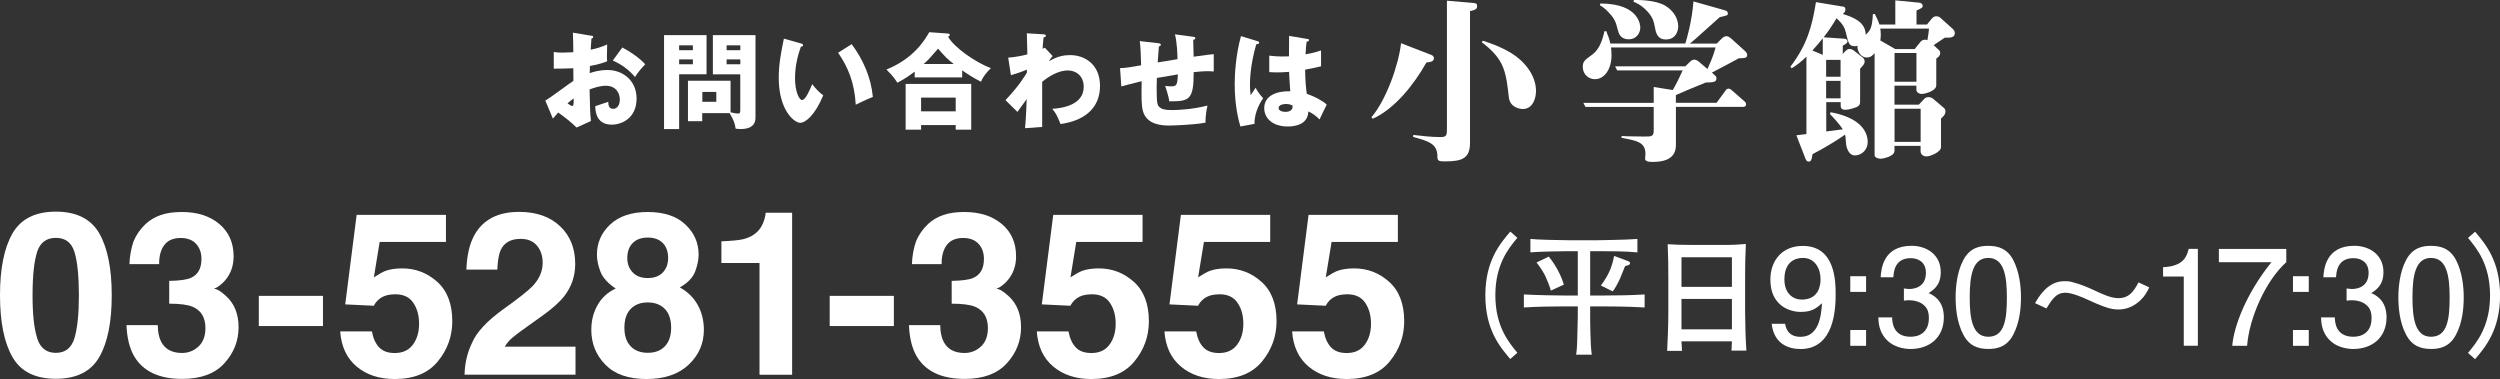
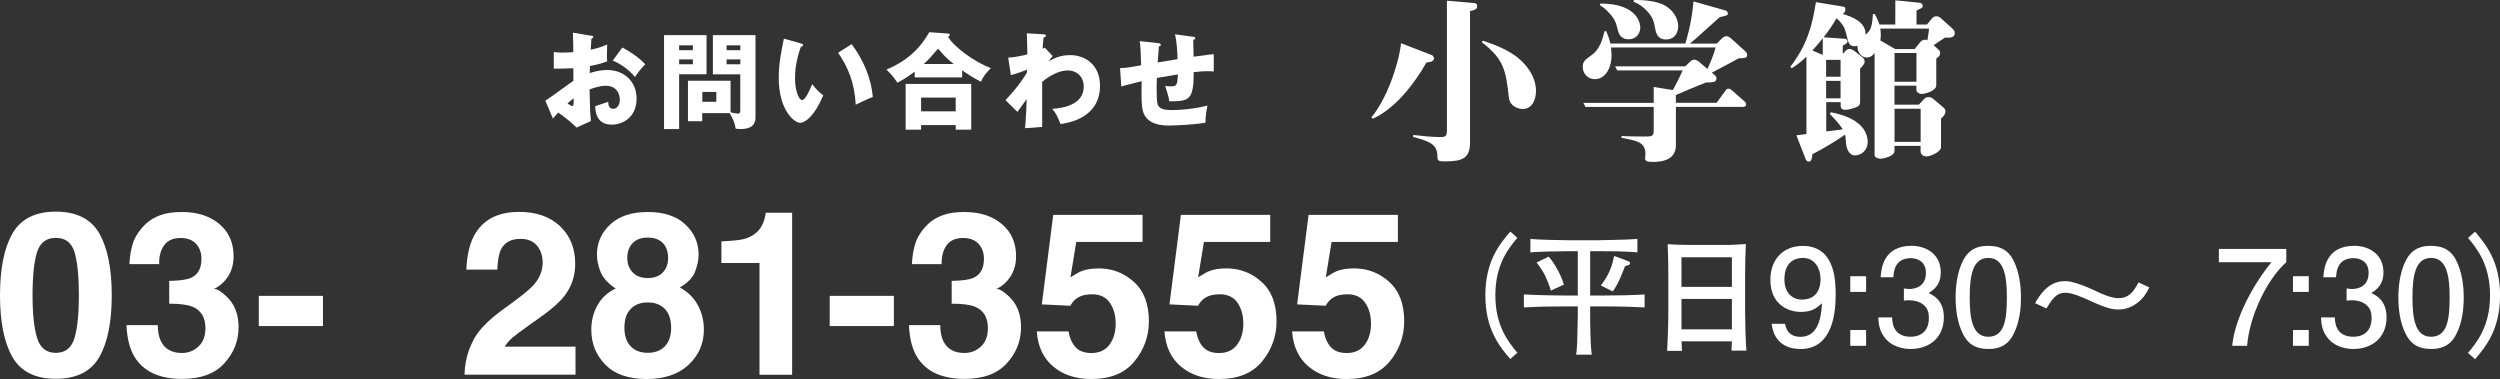
<svg xmlns="http://www.w3.org/2000/svg" id="_レイヤー_2" data-name="レイヤー 2" viewBox="0 0 422.41 64.04">
  <rect x="0" y="0" width="422.41" height="64.04" fill="#333333" stroke="none" />
  <defs>
    <style>
      .cls-1 {
        fill: #fff;
      }
    </style>
  </defs>
  <g id="txt">
    <g>
      <g>
        <g>
          <path class="cls-1" d="M255.19,60.67c-1.75-2.04-4.22-4.96-4.22-10.77s2.47-8.73,4.22-10.77l1.19,1.05c-1.48,1.77-3.72,4.49-3.72,9.71s2.24,7.94,3.72,9.71l-1.19,1.05Z" />
          <path class="cls-1" d="M271.08,51.77h-2.4v2.47c0,.63,.07,3.43,.11,3.99,.04,.76,.11,1.26,.16,1.7h-2.65c.2-.99,.22-3.16,.25-4.78,0-.09,.04-1.28,.04-1.77v-1.61h-2.38c-2.24,0-4.49,.04-6.73,.18v-2.2c2.33,.13,5.7,.18,6.73,.18h2.38v-7.49h-1.62c-1.19,0-5.11,.07-6.39,.2v-2.27c.94,.13,5.32,.22,6.46,.22h4.98c.72,0,3.95-.09,4.6-.11,.7-.04,1.08-.04,2.04-.11v2.27c-2.09-.2-5.07-.2-6.59-.2h-1.39v7.49h2.4c2.27,0,4.53-.04,6.8-.18v2.2c-2.94-.18-6.55-.18-6.8-.18Zm-9.04-2.67c-.18-.79-.92-2.42-.96-2.51-.22-.45-.79-1.41-1.46-2.24l2.06-.99c.36,.4,1.84,2.31,2.56,4.73l-2.2,1.01Zm13.17-4.33c-.09,.04-.54,.16-.63,.2-.13,.31-.7,1.75-.83,2.04-.34,.74-.81,1.68-1.26,2.22l-2-.99c1.61-2.13,1.97-3.66,2.24-5l2.22,.83c.31,.11,.47,.18,.47,.4,0,.2-.16,.27-.22,.29Z" />
          <path class="cls-1" d="M292.56,59.24c.02-.72,.04-.92,.07-1.57h-8.52c.02,.27,.09,1.39,.09,1.62h-2.51c.07-1.41,.2-4.19,.2-6.5v-5.65c0-1.86-.02-4.02-.11-5.88,.94,.07,2.29,.13,4.35,.13h4.87c2.22,0,2.47-.07,3.99-.16-.09,1.59-.13,3.66-.13,5.27v6.15c0,1.68,.09,4.98,.22,6.59h-2.51Zm.07-15.77h-8.52v5h8.52v-5Zm0,7.04h-8.52v5.14h8.52v-5.14Z" />
          <path class="cls-1" d="M304.19,58.97c-1.84,0-4.44-.74-4.84-4.26h2.27c.11,.63,.45,2.2,2.6,2.2,3.1,0,3.5-3.5,3.63-5.67-.96,.85-1.68,1.46-3.61,1.46s-5.11-1.12-5.11-5.43c0-3.39,2.11-5.72,5.47-5.72,5.45,0,5.56,5.88,5.56,8.14,0,2.45-.2,9.29-5.97,9.29Zm.43-15.39c-1.26,0-3.12,.61-3.12,3.63,0,2.4,1.48,3.41,2.92,3.41,2.78,0,3.19-2.22,3.19-3.45,0-1.86-1.01-3.59-2.98-3.59Z" />
          <path class="cls-1" d="M312.63,49.32v-2.65h2.67v2.65h-2.67Zm0,9.11v-2.67h2.67v2.67h-2.67Z" />
          <path class="cls-1" d="M322.89,58.97c-1.01,0-3.32-.22-4.64-2.2-.79-1.19-.83-2.24-.88-3.14h2.33c.02,.79,.13,3.27,3.14,3.27,1.46,0,3.07-.74,3.07-3.16,0-1.23-.4-1.75-.74-2.09-.79-.79-2.02-.92-2.6-.92-.2,0-.58,.02-.88,.07v-2.06c.4,.07,.85,.09,.92,.09,.7,0,2.8-.22,2.8-2.74,0-1.88-1.39-2.47-2.56-2.47-2.8,0-2.89,2.47-2.94,3.23h-2.15c.09-1.32,.38-5.32,5.23-5.32,2.38,0,4.93,1.35,4.93,4.49,0,1.97-1.01,2.85-2.06,3.5,.65,.29,2.58,1.14,2.58,4.08,0,3.59-2.62,5.36-5.56,5.36Z" />
          <path class="cls-1" d="M340.17,56.54c-1.14,2.22-2.98,2.42-4.22,2.42-1.7,0-3.21-.49-4.22-2.42-1.1-2.06-1.3-4.58-1.3-6.3,0-1.53,.18-4.19,1.3-6.3,1.14-2.15,2.85-2.4,4.22-2.4,1.68,0,3.21,.47,4.22,2.4,1.05,2.04,1.3,4.46,1.3,6.3s-.22,4.26-1.3,6.3Zm-4.22-12.96c-2.65,0-3.14,3.01-3.14,6.66,0,3.39,.38,6.66,3.14,6.66s3.14-2.98,3.14-6.66c0-3.39-.4-6.66-3.14-6.66Z" />
          <path class="cls-1" d="M343.85,51.23c.67-1.17,2.18-3.72,4.93-3.72,.36,0,.76,0,1.19,.11,1.5,.36,2.94,.99,3.84,1.41,1.32,.63,2.85,1.35,4.13,1.35,1.64,0,2.49-.92,3.39-2.67l1.82,.85c-.38,.76-.72,1.44-1.5,2.18-1.39,1.32-2.8,1.55-3.72,1.55-.72,0-1.68-.02-4.96-1.55-1.1-.52-2.92-1.28-3.97-1.28-1.55,0-2.2,1.01-3.23,2.65l-1.91-.88Z" />
-           <path class="cls-1" d="M368.98,58.43v-11.71h-3.5v-1.57c3.52-.16,4.02-1.88,4.33-3.1h1.55v16.37h-2.38Z" />
          <path class="cls-1" d="M379.68,58.43h-2.51c.27-3.27,2.31-8.77,6.62-14.13h-8.88v-2.24h11.39v2.24c-3.43,3.07-6.26,9.35-6.62,14.13Z" />
-           <path class="cls-1" d="M387.43,49.32v-2.65h2.67v2.65h-2.67Zm0,9.11v-2.67h2.67v2.67h-2.67Z" />
+           <path class="cls-1" d="M387.43,49.32v-2.65h2.67v2.65h-2.67Zm0,9.11v-2.67h2.67v2.67Z" />
          <path class="cls-1" d="M397.69,58.97c-1.01,0-3.32-.22-4.64-2.2-.79-1.19-.83-2.24-.88-3.14h2.33c.02,.79,.13,3.27,3.14,3.27,1.46,0,3.07-.74,3.07-3.16,0-1.23-.4-1.75-.74-2.09-.79-.79-2.02-.92-2.6-.92-.2,0-.58,.02-.88,.07v-2.06c.4,.07,.85,.09,.92,.09,.7,0,2.8-.22,2.8-2.74,0-1.88-1.39-2.47-2.56-2.47-2.8,0-2.89,2.47-2.94,3.23h-2.15c.09-1.32,.38-5.32,5.23-5.32,2.38,0,4.93,1.35,4.93,4.49,0,1.97-1.01,2.85-2.06,3.5,.65,.29,2.58,1.14,2.58,4.08,0,3.59-2.62,5.36-5.56,5.36Z" />
          <path class="cls-1" d="M414.98,56.54c-1.14,2.22-2.98,2.42-4.22,2.42-1.7,0-3.21-.49-4.22-2.42-1.1-2.06-1.3-4.58-1.3-6.3,0-1.53,.18-4.19,1.3-6.3,1.14-2.15,2.85-2.4,4.22-2.4,1.68,0,3.21,.47,4.22,2.4,1.05,2.04,1.3,4.46,1.3,6.3s-.22,4.26-1.3,6.3Zm-4.22-12.96c-2.65,0-3.14,3.01-3.14,6.66,0,3.39,.38,6.66,3.14,6.66s3.14-2.98,3.14-6.66c0-3.39-.4-6.66-3.14-6.66Z" />
          <path class="cls-1" d="M417.01,59.62c1.48-1.77,3.72-4.49,3.72-9.71s-2.24-7.94-3.72-9.71l1.19-1.05c1.73,2.04,4.22,4.96,4.22,10.77s-2.49,8.73-4.22,10.77l-1.19-1.05Z" />
        </g>
        <g>
          <path class="cls-1" d="M9.44,64c-3.49,0-5.93-1.22-7.33-3.66s-2.11-5.92-2.11-10.44,.7-8.01,2.11-10.46,3.85-3.68,7.33-3.68,5.93,1.23,7.34,3.68c1.4,2.45,2.1,5.94,2.1,10.46s-.7,8-2.11,10.44-3.85,3.66-7.33,3.66Zm3.15-6.89c.49-1.66,.74-4.07,.74-7.21s-.25-5.74-.75-7.33-1.54-2.38-3.14-2.38-2.66,.79-3.17,2.38-.77,4.03-.77,7.33,.26,5.55,.77,7.22,1.57,2.5,3.17,2.5,2.65-.84,3.15-2.51Z" />
          <path class="cls-1" d="M27.76,41.4c-.6,.81-.89,1.88-.87,3.23h-5.02c.05-1.36,.28-2.65,.7-3.87,.44-1.07,1.13-2.06,2.08-2.96,.71-.64,1.54-1.13,2.51-1.47,.97-.34,2.16-.51,3.57-.51,2.62,0,4.73,.68,6.33,2.03,1.6,1.35,2.41,3.17,2.41,5.45,0,1.61-.48,2.97-1.44,4.08-.6,.69-1.23,1.16-1.89,1.42,.49,0,1.2,.42,2.11,1.27,1.37,1.27,2.06,3.01,2.06,5.21,0,2.32-.8,4.35-2.41,6.11-1.6,1.76-3.98,2.63-7.13,2.63-3.88,0-6.57-1.27-8.08-3.79-.79-1.35-1.23-3.11-1.32-5.29h5.29c0,1.1,.18,2,.53,2.72,.65,1.32,1.84,1.98,3.57,1.98,1.06,0,1.98-.36,2.77-1.09s1.18-1.77,1.18-3.12c0-1.8-.73-3-2.19-3.61-.83-.34-2.14-.51-3.93-.51v-3.85c1.75-.03,2.97-.2,3.66-.51,1.2-.53,1.79-1.6,1.79-3.21,0-1.04-.31-1.89-.92-2.55-.61-.65-1.47-.98-2.58-.98-1.27,0-2.2,.4-2.79,1.21Z" />
          <path class="cls-1" d="M43.73,49.99h10.84v5.1h-10.84v-5.1Z" />
-           <path class="cls-1" d="M66.77,49.73c-.65,0-1.22,.08-1.7,.25-.84,.3-1.48,.86-1.91,1.68l-4.83-.23,1.93-15.12h15.09v4.57h-11.2l-.98,5.98c.83-.54,1.48-.9,1.94-1.08,.78-.29,1.73-.43,2.85-.43,2.27,0,4.24,.76,5.93,2.28,1.69,1.52,2.53,3.74,2.53,6.65,0,2.53-.81,4.79-2.44,6.78s-4.05,2.98-7.29,2.98c-2.61,0-4.75-.7-6.42-2.1-1.67-1.4-2.61-3.38-2.79-5.95h5.36c.21,1.17,.62,2.07,1.23,2.71s1.48,.95,2.64,.95c1.33,0,2.35-.47,3.05-1.41,.7-.94,1.05-2.12,1.05-3.54s-.33-2.58-.98-3.54-1.67-1.44-3.06-1.44Z" />
          <path class="cls-1" d="M90.73,41.51c-.64-.77-1.56-1.15-2.76-1.15-1.64,0-2.75,.61-3.34,1.83-.34,.71-.54,1.83-.6,3.36h-5.23c.09-2.33,.51-4.21,1.26-5.65,1.44-2.73,3.98-4.1,7.65-4.1,2.9,0,5.2,.8,6.91,2.41s2.57,3.73,2.57,6.37c0,2.03-.6,3.83-1.81,5.4-.79,1.04-2.1,2.21-3.91,3.49l-2.15,1.53c-1.35,.96-2.27,1.65-2.77,2.08s-.92,.92-1.26,1.49h11.95v4.74h-18.75c.05-1.96,.47-3.76,1.27-5.38,.77-1.83,2.58-3.76,5.44-5.8,2.48-1.77,4.08-3.05,4.81-3.81,1.12-1.2,1.68-2.5,1.68-3.93,0-1.16-.32-2.12-.96-2.89Z" />
          <path class="cls-1" d="M102.27,61.6c-1.57-1.61-2.36-3.57-2.36-5.87,0-1.54,.35-2.93,1.05-4.17,.7-1.25,1.72-2.18,3.07-2.81-1.32-.88-2.18-1.83-2.58-2.86s-.59-1.99-.59-2.88c0-1.99,.75-3.68,2.25-5.09,1.5-1.4,3.61-2.1,6.34-2.1s4.85,.7,6.34,2.1c1.5,1.4,2.25,3.1,2.25,5.09,0,.89-.2,1.85-.59,2.88s-1.26,1.92-2.58,2.67c1.35,.76,2.36,1.76,3.04,3s1.02,2.64,1.02,4.17c0,2.3-.85,4.26-2.56,5.88-1.71,1.62-4.09,2.43-7.15,2.43s-5.37-.81-6.95-2.44Zm3.23-6.23c0,1.35,.35,2.39,1.05,3.13,.7,.74,1.66,1.11,2.9,1.11s2.2-.37,2.9-1.11c.7-.74,1.05-1.79,1.05-3.13s-.36-2.46-1.07-3.18c-.71-.72-1.67-1.09-2.88-1.09s-2.17,.36-2.88,1.09-1.07,1.78-1.07,3.18Zm1.42-9.33c.6,.63,1.45,.94,2.53,.94s1.94-.31,2.54-.94c.6-.63,.9-1.44,.9-2.44,0-1.08-.3-1.93-.9-2.54-.6-.61-1.44-.92-2.54-.92s-1.93,.31-2.54,.92-.92,1.46-.92,2.54c0,.99,.31,1.81,.93,2.44Z" />
          <path class="cls-1" d="M133.84,63.32h-5.51v-18.88h-6.44v-3.66c1.7-.08,2.89-.19,3.57-.34,1.08-.24,1.96-.72,2.64-1.43,.46-.49,.82-1.15,1.06-1.96,.14-.49,.21-.86,.21-1.1h4.47v27.38Z" />
          <path class="cls-1" d="M140.19,49.99h10.84v5.1h-10.84v-5.1Z" />
          <path class="cls-1" d="M159.97,41.4c-.6,.81-.89,1.88-.87,3.23h-5.02c.05-1.36,.28-2.65,.7-3.87,.44-1.07,1.13-2.06,2.08-2.96,.7-.64,1.54-1.13,2.51-1.47,.97-.34,2.16-.51,3.57-.51,2.62,0,4.73,.68,6.33,2.03,1.61,1.35,2.41,3.17,2.41,5.45,0,1.61-.48,2.97-1.44,4.08-.6,.69-1.23,1.16-1.89,1.42,.49,0,1.2,.42,2.11,1.27,1.37,1.27,2.06,3.01,2.06,5.21,0,2.32-.8,4.35-2.41,6.11-1.6,1.76-3.98,2.63-7.13,2.63-3.88,0-6.57-1.27-8.08-3.79-.79-1.35-1.23-3.11-1.32-5.29h5.29c0,1.1,.18,2,.53,2.72,.65,1.32,1.84,1.98,3.57,1.98,1.06,0,1.98-.36,2.77-1.09,.79-.72,1.18-1.77,1.18-3.12,0-1.8-.73-3-2.19-3.61-.83-.34-2.14-.51-3.93-.51v-3.85c1.75-.03,2.97-.2,3.66-.51,1.2-.53,1.79-1.6,1.79-3.21,0-1.04-.31-1.89-.92-2.55-.61-.65-1.47-.98-2.58-.98-1.27,0-2.2,.4-2.79,1.21Z" />
          <path class="cls-1" d="M184.47,49.73c-.65,0-1.22,.08-1.7,.25-.84,.3-1.48,.86-1.91,1.68l-4.83-.23,1.93-15.12h15.09v4.57h-11.2l-.98,5.98c.83-.54,1.48-.9,1.94-1.08,.78-.29,1.73-.43,2.85-.43,2.27,0,4.24,.76,5.93,2.28,1.69,1.52,2.53,3.74,2.53,6.65,0,2.53-.81,4.79-2.44,6.78-1.62,1.99-4.05,2.98-7.29,2.98-2.61,0-4.75-.7-6.42-2.1-1.67-1.4-2.61-3.38-2.79-5.95h5.36c.21,1.17,.62,2.07,1.23,2.71,.6,.64,1.49,.95,2.64,.95,1.33,0,2.35-.47,3.05-1.41,.7-.94,1.05-2.12,1.05-3.54s-.33-2.58-.98-3.54-1.67-1.44-3.06-1.44Z" />
          <path class="cls-1" d="M206.04,49.73c-.65,0-1.22,.08-1.7,.25-.84,.3-1.48,.86-1.91,1.68l-4.83-.23,1.93-15.12h15.09v4.57h-11.2l-.98,5.98c.83-.54,1.48-.9,1.94-1.08,.78-.29,1.73-.43,2.85-.43,2.27,0,4.24,.76,5.93,2.28,1.69,1.52,2.53,3.74,2.53,6.65,0,2.53-.81,4.79-2.44,6.78s-4.05,2.98-7.29,2.98c-2.61,0-4.75-.7-6.42-2.1-1.67-1.4-2.61-3.38-2.79-5.95h5.36c.21,1.17,.62,2.07,1.23,2.71s1.48,.95,2.64,.95c1.33,0,2.35-.47,3.05-1.41,.7-.94,1.05-2.12,1.05-3.54s-.33-2.58-.98-3.54-1.67-1.44-3.06-1.44Z" />
          <path class="cls-1" d="M227.61,49.73c-.66,0-1.22,.08-1.7,.25-.84,.3-1.48,.86-1.91,1.68l-4.83-.23,1.93-15.12h15.09v4.57h-11.2l-.98,5.98c.83-.54,1.48-.9,1.94-1.08,.78-.29,1.73-.43,2.85-.43,2.27,0,4.24,.76,5.93,2.28,1.69,1.52,2.53,3.74,2.53,6.65,0,2.53-.81,4.79-2.44,6.78-1.62,1.99-4.05,2.98-7.29,2.98-2.61,0-4.75-.7-6.42-2.1-1.67-1.4-2.61-3.38-2.79-5.95h5.36c.21,1.17,.62,2.07,1.23,2.71s1.49,.95,2.64,.95c1.33,0,2.35-.47,3.05-1.41,.7-.94,1.05-2.12,1.05-3.54s-.33-2.58-.98-3.54c-.65-.96-1.67-1.44-3.06-1.44Z" />
        </g>
      </g>
      <g>
        <g>
          <path class="cls-1" d="M99.86,6.01c.23,.04,.37,.07,.37,.23,0,.19-.2,.25-.3,.28-.05,.53-.09,1.15-.12,1.88,1.01-.21,1.9-.48,2.78-.89-.02,.66-.04,1.47-.04,1.88,0,.48,0,.6,.04,.96-.43,.18-1.35,.53-2.91,.8,0,.2-.04,1.05-.04,1.21,.46-.16,1.54-.53,3.01-.53,2.68,0,4.91,1.86,4.91,4.81,0,3.3-2.45,4.42-4.2,4.42-2.68,0-2.77-2.38-2.78-3.12,.37-.12,1.97-.66,2.2-.74,0,.35,0,1.19,.83,1.19,.67,0,1.12-.67,1.12-1.56,0-1.1-.67-2.34-2.36-2.34-1.08,0-2.16,.41-2.75,.62,.07,3.55,.09,3.95,.23,5.34l-2.43,1.1c-.94-.92-1.68-1.51-3.1-2.54-.44,.48-.66,.73-.9,1.03l-1.28-3.05c.82-.44,4.04-2.89,4.75-3.33,0-.62,0-.76-.02-2.13-1.05,.05-2.29,.07-3.3,.07v-2.82c.35,.05,.64,.11,1.4,.11,.69,0,1.68-.07,1.9-.07,0-1.33-.02-1.52-.07-3.3l3.05,.51Zm-3.97,11.44c.34,.28,.67,.46,.8,.46,.27,0,.25-.62,.23-1.29-.21,.18-.58,.44-1.03,.83Zm9.26-9.43c1.24,.64,2.91,1.77,3.87,2.84-.94,.99-1.33,1.52-1.72,2.15-1.01-1.19-2.29-2.15-3.76-2.78l1.61-2.2Z" />
          <path class="cls-1" d="M119.38,5.94v6.61h-4.63v9.26h-2.55V5.94h7.18Zm-2.31,2.54v-.82h-2.32v.82h2.32Zm-2.32,1.56v.82h2.32v-.82h-2.32Zm3.92,10.44h-2.43v-6.84h7.2v5.34c.67,.14,1.05,.21,1.29,.21,.2,0,.35-.09,.35-.48v-6.15h-4.63V5.94h7.2v13.94c0,1.88-1.86,1.92-2.54,1.92-.37,0-.55-.02-.82-.07-.11-.78-.25-1.31-1.01-2.62h-4.63v1.38Zm2.36-3.28v-1.67h-2.36v1.67h2.36Zm4.06-8.72v-.82h-2.32v.82h2.32Zm-2.32,1.56v.82h2.32v-.82h-2.32Z" />
          <path class="cls-1" d="M135.34,7.34c.16,.05,.35,.11,.35,.27,0,.23-.21,.27-.37,.28-.37,1.08-.99,2.94-.99,5.34,0,2.16,.67,3.67,1.19,3.67,.57,0,1.24-1.56,1.72-2.68,.66,.9,1.33,1.51,1.86,1.88-1.42,3.44-3.03,4.65-3.9,4.65-.99,0-3.62-2.11-3.62-7.59,0-2.27,.39-4.34,.87-6.63l2.89,.82Zm8.56,.12c1.95,2.62,3.28,5.64,3.58,8.92-1.05,.41-2.3,1.01-2.89,1.31-.21-3.76-1.31-6.35-2.98-8.78l2.29-1.45Z" />
          <path class="cls-1" d="M162.58,13.08h-8.03v-.98c-.9,.67-1.47,1.1-2.93,1.88-.21-.34-.59-.99-1.84-2.23,4.56-1.86,6.4-4.86,7.23-6.31l3.19,.23c.09,0,.28,.05,.28,.21,0,.11-.07,.18-.28,.34,.99,1.79,4.68,4.36,7.23,5.3-.6,.55-1.35,1.42-1.67,2.29-1.31-.64-2.52-1.45-3.19-1.93v1.21Zm-6.95,8.05v.78h-2.61v-7.73h11.08v7.73h-2.62v-.78h-5.85Zm5.85-2.32v-2.32h-5.85v2.32h5.85Zm-.34-8c-1.08-.83-1.52-1.31-2.64-2.59-1.52,1.76-1.6,1.84-2.43,2.59h5.07Z" />
          <path class="cls-1" d="M177.86,9.47c-.23,.25-.48,.58-.6,.87,1.4-.85,2.57-1.03,3.56-1.03,2.5,0,5.04,1.61,5.04,5.18,0,5.5-5.44,6.29-6.67,6.47-.57-1.44-.8-1.86-1.4-2.57,1.93-.12,5.32-.73,5.32-3.74,0-1.81-1.29-2.75-2.68-2.75-1.51,0-3.16,.94-4.34,1.93v7.62l-2.89,.21c.2-2.22,.25-4.36,.27-4.91-.51,.73-1.44,2.02-1.56,2.16l-2.02-1.99c2.34-2.45,3.39-4.26,3.62-4.65v-.51c-.5,.23-1.6,.64-2.7,.94l-.46-2.96c1.15-.07,2.45-.34,3.24-.55,0-.57-.09-3.05-.09-3.56l2.69,.16c.34,.02,.53,.04,.53,.27,0,.19-.16,.21-.39,.25-.12,1.06-.14,1.51-.16,1.93,.11-.05,.16-.09,.37-.18l1.31,1.4Z" />
          <path class="cls-1" d="M201.55,6.2c.25,.04,.41,.05,.41,.25s-.21,.25-.35,.28c0,.09,.05,2.61,.07,2.85,2.2-.32,2.78-.37,3.4-.43v2.93c-.28-.02-.58-.05-1.03-.05-.83,0-1.65,.09-2.36,.16,.02,4.75-.78,4.93-4.13,4.93-.09-.9-.66-2.5-.69-2.62,.21,.04,.55,.09,.99,.09,.99,0,1.06-.25,1.17-2.02-.57,.09-3.05,.51-3.56,.6-.02,.55-.04,1.08-.04,1.61,0,2.82,.14,3,.48,3.32,.39,.35,.92,.5,2.15,.5,1.01,0,3.44-.12,5.96-.76-.09,.43-.35,1.65-.34,2.89-2.32,.41-5.87,.48-6.12,.48-1.03,0-3.79-.04-4.45-2.45-.27-1.01-.25-2.41-.21-5.04-2.13,.53-2.75,.69-3.44,.89l-.21-3.1c.96-.02,1.79-.16,3.56-.48-.04-1.81-.11-3.23-.23-4.08l3.07,.34c.27,.04,.48,.05,.48,.28,0,.2-.19,.25-.32,.27-.04,.44-.16,2.32-.2,2.71,.53-.09,2.23-.35,3.35-.55-.02-.92-.07-2.66-.43-4.2l3.01,.41Z" />
-           <path class="cls-1" d="M212.53,6.97c.14,.05,.23,.12,.23,.25,0,.21-.34,.25-.5,.27-1.06,3.65-1.06,6.28-1.06,6.83,0,.89,.07,1.29,.12,1.77,.23-.34,.6-.9,.83-1.26,.35,.67,.76,1.22,1.28,1.76-.35,.51-1.49,2.23-1.47,4.34l-2.38,.44c-.25-.85-.96-3.37-.96-7.15,0-1.81,.2-5,1.06-8.12l2.84,.87Zm8.42-.39c.09,.02,.23,.04,.23,.19,0,.21-.25,.27-.41,.28-.05,.39-.12,.89-.18,2.13,1.38-.25,1.99-.44,2.62-.66v2.68c-.41,.11-1.22,.3-2.69,.57,0,1.76,.18,3.48,.28,4.08,1.37,.46,2.71,1.19,3.37,1.83-.28,.51-.82,1.67-1.21,2.5-.57-.55-1.15-1.03-1.9-1.35-.07,2.27-2.34,2.54-3.46,2.54-2.66,0-3.99-1.45-3.99-3.1,0-2.11,2.09-2.91,4.4-2.85-.14-2.02-.16-2.25-.2-3.28-1.01,.09-1.74,.09-2.04,.09-.57,0-.94-.02-1.31-.05v-2.78c.64,.07,1.54,.2,3.33,.12,0-.74,0-2.3,.02-3.46l3.12,.53Zm-3.67,10.99c-.39,0-1.24,.12-1.24,.67,0,.46,.58,.66,1.15,.66,.14,0,1.21,0,1.21-.87,0-.09,0-.16-.04-.23-.21-.09-.53-.23-1.08-.23Z" />
        </g>
        <g>
          <path class="cls-1" d="M241.02,10.55c-2.12,3.75-5.33,7.81-9.06,9.51l-.24-.24c2.5-2.95,4.59-8.79,5.01-12.52l5.16,2c.18,.06,.39,.27,.39,.54,0,.48-.39,.63-1.25,.72Zm7.36-8.67V24.11c0,2.65-1.31,3.16-4.26,3.16-1.04,0-1.25-.09-1.25-.83,0-2.15-1.43-2.56-4.11-3.31l.03-.33c1.55,.18,3.07,.36,4.65,.36,.92,0,1.04-.3,1.04-1.22V.12l4.53,.39c.36,.03,.57,.12,.57,.51,0,.42-.09,.6-1.19,.86Zm8.91,16.54c-.39,0-2.15-.21-2.35-1.97-.48-4.29-.72-6.41-4.56-9.3l.15-.27c1.01,.33,2.83,.89,4.86,2.12s4.14,3.61,4.14,6.38c0,1.19-.51,3.04-2.24,3.04Z" />
          <path class="cls-1" d="M293.83,9.83c-.71,.42-3.93,2.09-4.59,2.44l.48,.42c.15,.12,.3,.3,.3,.54,0,.66-.54,.69-1.79,.71-1.4,.54-3.7,1.52-5.07,2.12v1.31h6.88l1.55-2.12c.09-.12,.21-.27,.51-.27,.18,0,.3,.09,.51,.27l2.15,1.88c.12,.09,.27,.27,.27,.54s-.27,.39-.51,.39h-11.35v6.41c0,1.73-.98,2.89-3.96,2.89-.83,0-1.25-.15-1.25-.57,0-.15,.06-.69,.06-.77,0-2-1.4-2.23-4.05-2.74l.03-.3c.69,.06,3.58,.09,3.78,.09,1.31,0,1.64,0,1.64-1.04v-3.96h-11.53l-.36-.69h11.89v-2.68l3.22,.51c.6-1.04,1.07-1.97,1.67-3.31h-11.06l-.36-.69h11.86l.86-.83c.21-.18,.39-.3,.66-.3,.3,0,.57,.18,.8,.36l1.43,1.22c.21-.48,.95-2,1.37-3.64h-17.67c.03,.27,.09,.72,.09,1.31,0,2.47-1.28,4.05-2.8,4.05-1.07,0-2.06-.8-2.06-2.09,0-.92,.39-1.19,1.52-2,.92-.66,1.64-1.73,2.15-4.02h.3c.33,.8,.51,1.28,.69,2.09h12.67c.24-.77,1.13-3.81,1.37-7.12l5.27,1.49c.24,.06,.54,.18,.54,.54,0,.33-.06,.33-1.37,.63-4.44,3.99-4.5,4.05-5.07,4.47h4.56l.92-.92c.33-.33,.69-.33,.75-.33,.27,0,.57,.21,.71,.33l2.47,2.23c.12,.12,.3,.33,.3,.6,0,.51-.33,.54-1.37,.57Zm-18.62-3.19c-1.46,0-1.73-1.07-1.88-1.64-.27-1.1-.42-1.7-1.4-2.77-.77-.89-1.37-1.19-1.61-1.34l.09-.3c6.74,.03,6.74,3.87,6.74,4.08,0,.95-.69,1.97-1.94,1.97Zm6.26,.03c-1.46,0-1.7-1.19-1.85-2.06-.18-1.01-.36-1.61-1.13-2.53-1.1-1.25-2.12-1.64-2.5-1.79l.09-.3c.98,0,3.64,.03,5.25,.95,1.31,.77,2.23,2.06,2.23,3.55,0,.36-.18,2.18-2.09,2.18Z" />
          <path class="cls-1" d="M328.63,6.35c-.3,.18-1.64,1.1-1.91,1.28l.89,.83c.15,.12,.21,.3,.21,.51,0,.45-.33,.69-.66,.92v4.53c0,.95-1.91,1.46-2.5,1.46-.36,0-.86-.3-.86-.69v-.72h-3.7v3.22h4.11l.83-.89c.21-.24,.39-.39,.83-.39,.27,0,.57,.12,.75,.27l1.79,1.52c.18,.15,.3,.3,.3,.63,0,.54-.45,.95-.75,1.19v4.86c0,.8-1.82,1.55-2.44,1.55-.8,0-1.01-.6-1.01-.77v-1.01h-4.41v.86c0,.92-1.97,1.31-2.32,1.31-.33,0-1.04-.15-1.04-.6V8.97c-.24,.3-.63,.75-1.34,.75-.95,0-1.64-1.04-1.55-2-.12,.06-.27,.09-.45,.09-.98,0-1.07-.48-1.52-2.32-.18-.77-.51-1.46-1.58-2.41-.51,.92-1.37,2.21-2.17,3.22l3.49,.24c.36,.03,.54,.21,.54,.42,0,.33-.3,.48-.8,.75v1.4l.42-.45c.33-.33,.54-.39,.72-.39,.3,0,.63,.18,.77,.3l1.4,1.1c.18,.12,.39,.36,.39,.72s-.18,.57-.77,1.22v5.6c0,.57-.3,.77-.69,.92-.24,.09-1.16,.42-1.79,.42-.33,0-.8-.06-.8-.66v-.63h-2.44v4.95c.06,0,2.53-.33,2.8-.36-.57-.89-1.55-1.94-2.18-2.59l.12-.3c4.98,.92,6.26,3.25,6.26,5.01,0,1.52-1.19,2.29-2.15,2.29-1.19,0-1.46-1.61-1.49-1.85-.09-1.28-.12-1.4-.18-1.67-.86,.66-3.81,2.47-5.51,3.31-.12,.89-.18,1.25-.66,1.25-.33,0-.48-.36-.54-.54l-1.52-3.9c.21-.03,1.61-.21,1.7-.21V9.57c-.77,.75-1.58,1.43-2.5,1.97l-.21-.27c2.83-3.7,3.67-6.85,4.32-10.91l4.65,.77c.27,.03,.33,.3,.33,.48,0,.36-.24,.6-.45,.75,1.46,.45,3.9,1.25,3.87,3.52,.72-.69,1.1-1.04,1.22-3.49l.33-.03c.39,.8,.6,1.22,.78,1.79h2.68V.06l4.02,.39c.3,.03,.6,.18,.6,.57,0,.18,0,.33-1.04,.75v2.38h1.76l.83-1.01c.15-.18,.42-.39,.69-.39,.24,0,.57,.06,.74,.24l2.09,1.88c.21,.21,.36,.39,.36,.75,0,.77-.86,.77-1.64,.74Zm-20.65,.12c-.6,.77-1.07,1.31-1.76,2.06l1.76,.74v-2.8Zm3.01,3.64h-2.44v2.86h2.44v-2.86Zm0,3.55h-2.44v2.95h2.44v-2.95Zm6.71-8.82c.03,.21,.09,.54,.09,1.04,0,.48-.06,.75-.09,.95l2.53,1.46h3.28l1.01-1.25c.18-.21,.42-.33,.72-.33,.09,0,.27,0,.42,.09,.21-1.19,.24-1.58,.27-1.97h-8.23Zm6.11,4.11h-3.7v4.86h3.7v-4.86Zm.71,9.42h-4.41v5.6h4.41v-5.6Z" />
        </g>
      </g>
    </g>
  </g>
</svg>